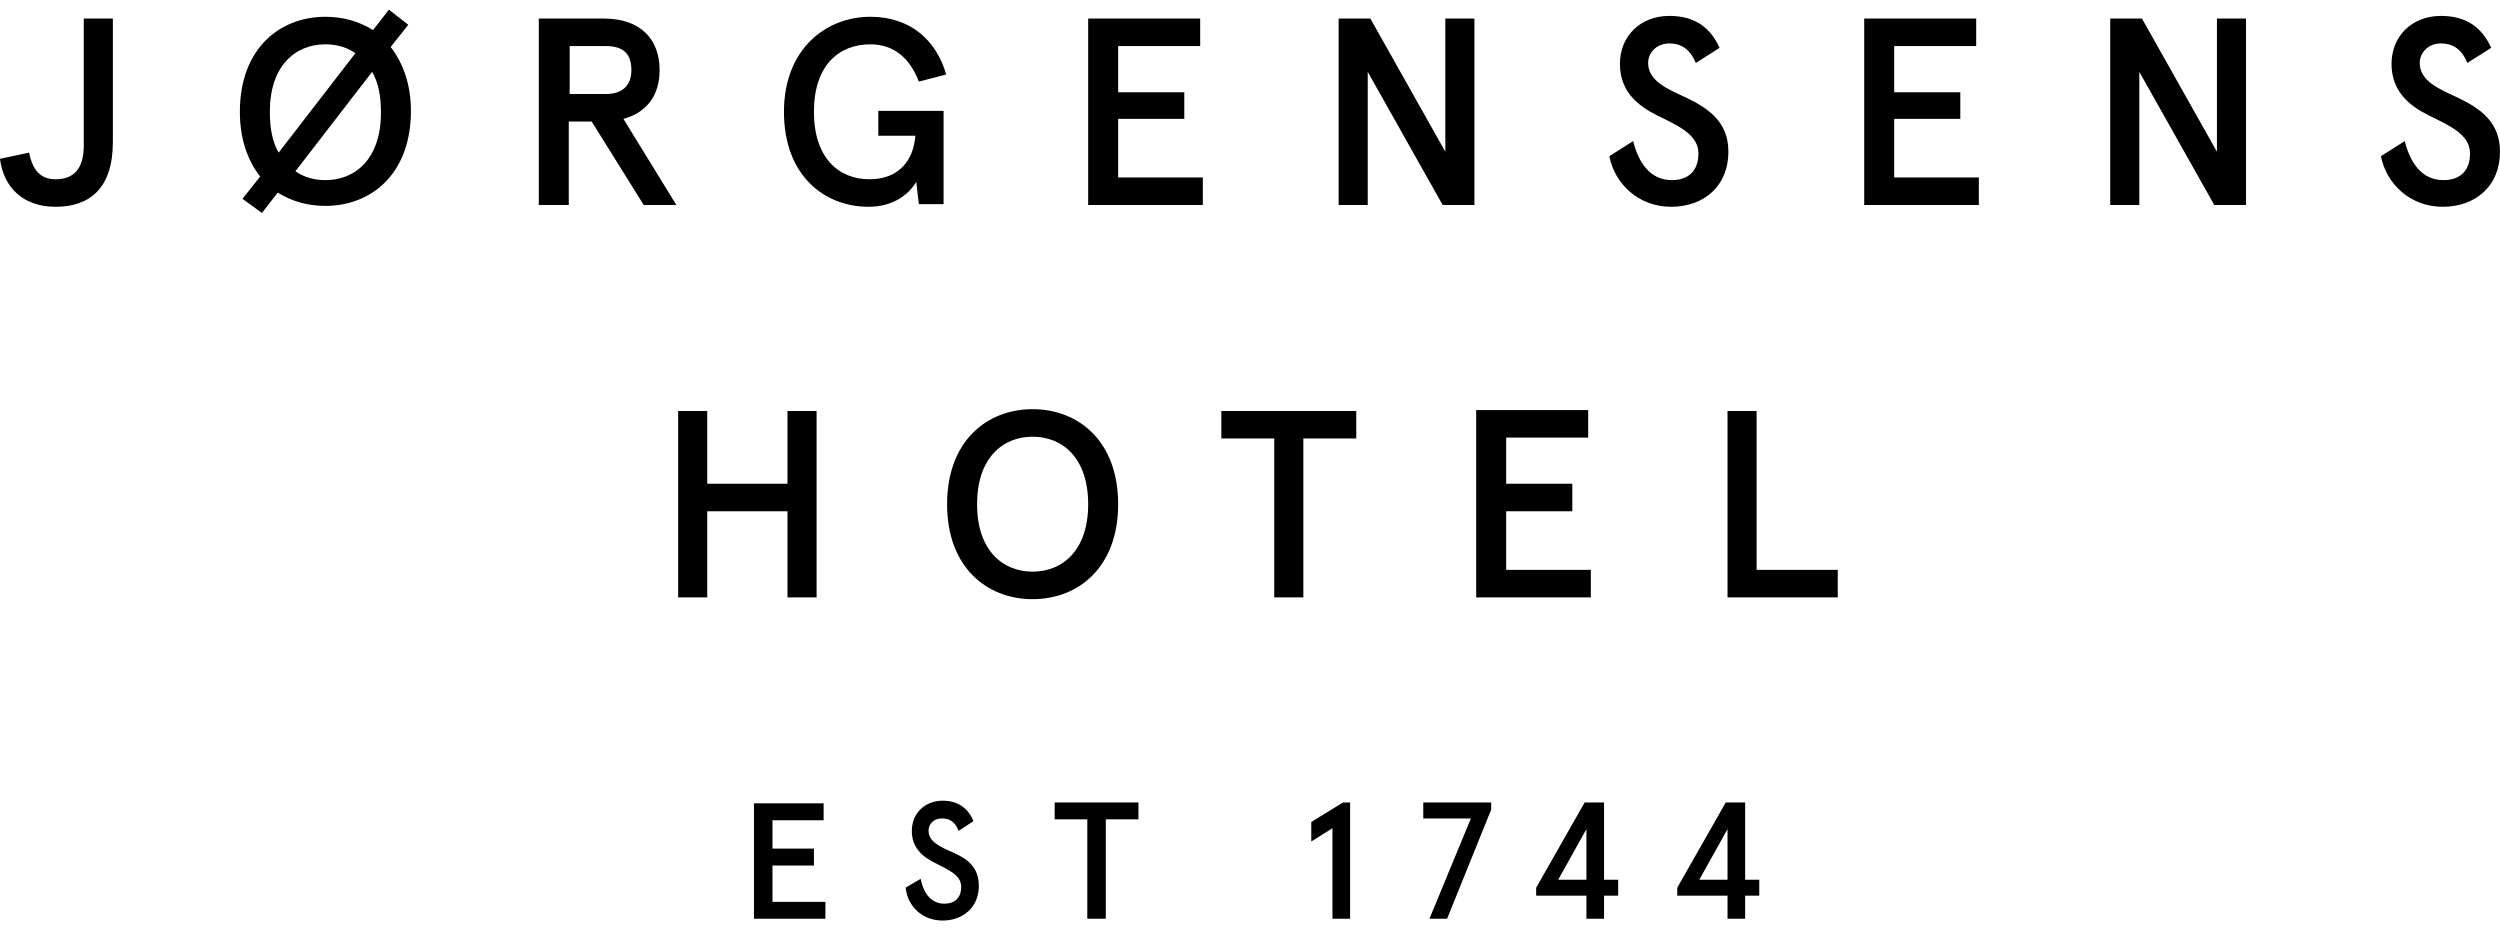
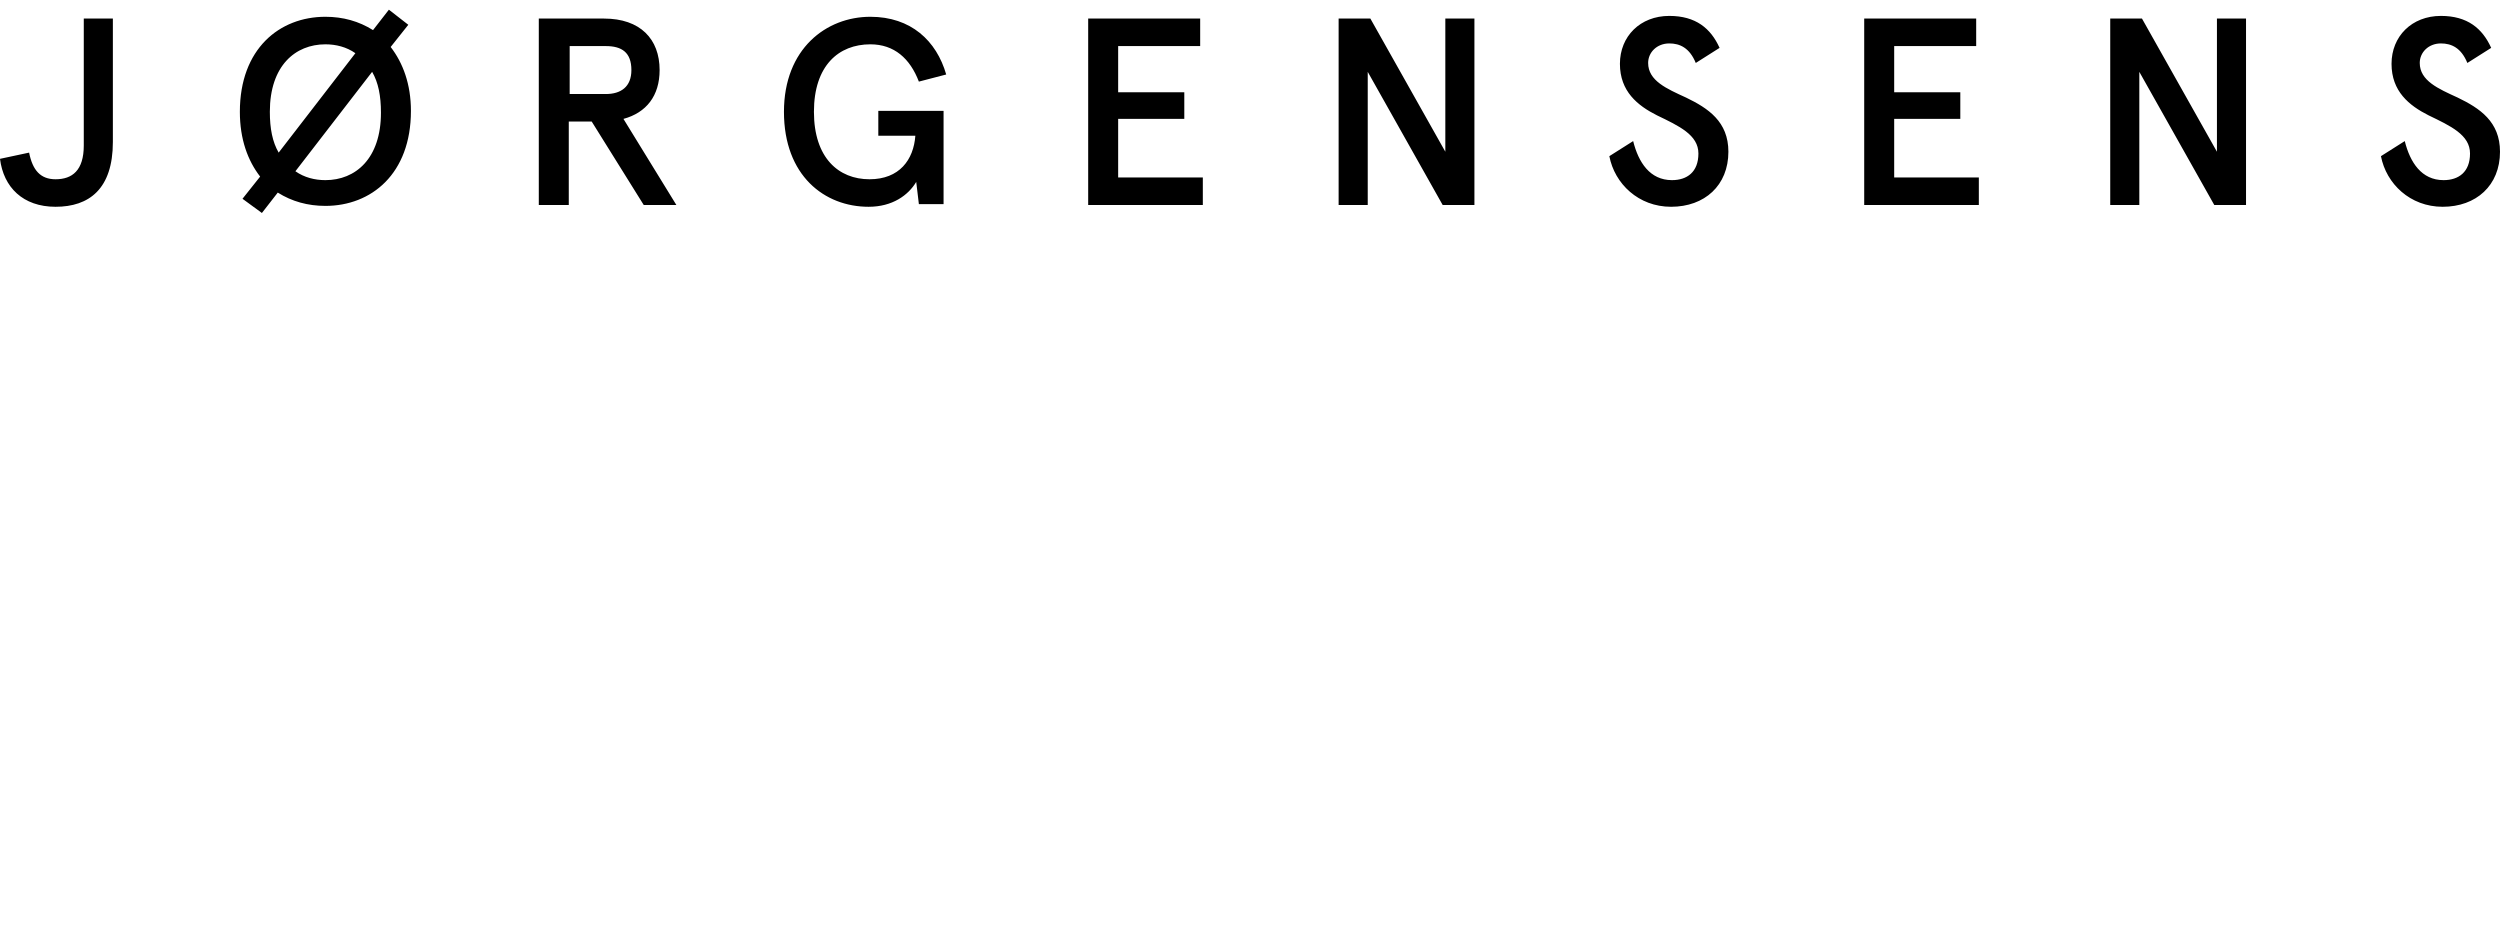
<svg xmlns="http://www.w3.org/2000/svg" fill="none" viewBox="0 0 129 48" height="48" width="129">
-   <path fill="black" d="M89.14 30.826H94.828V29.405H90.641V21.206H89.14V30.826ZM76.171 30.826H82.087V29.405H77.719V26.382H81.131V24.962H77.719V22.58H81.95V21.16H76.171V30.826ZM65.751 30.826H67.253V22.626H69.983V21.206H63.021V22.626H65.751V30.826ZM53.284 29.497C51.736 29.497 50.417 28.398 50.417 26.016C50.417 23.634 51.736 22.534 53.284 22.534C54.831 22.534 56.15 23.634 56.15 26.016C56.15 28.398 54.831 29.497 53.284 29.497ZM53.284 30.917C55.65 30.917 57.697 29.268 57.697 26.016C57.697 22.763 55.65 21.114 53.284 21.114C50.917 21.114 48.87 22.763 48.87 26.016C48.87 29.268 50.917 30.917 53.284 30.917ZM34.992 30.826H36.493V26.382H40.634V30.826H42.136V21.206H40.634V24.962H36.493V21.206H34.992V30.826Z" />
  <path fill="black" d="M126.042 10.67C127.771 10.67 129 9.57 129 7.829C129 6.272 127.953 5.585 126.816 5.035C125.815 4.577 124.859 4.165 124.859 3.249C124.859 2.699 125.314 2.241 125.951 2.241C126.497 2.241 126.998 2.47 127.316 3.249L128.545 2.47C128.09 1.462 127.316 0.821 125.951 0.821C124.45 0.821 123.403 1.874 123.403 3.294C123.403 4.714 124.313 5.447 125.314 5.951C126.452 6.501 127.453 6.959 127.453 7.921C127.453 8.883 126.861 9.295 126.088 9.295C124.95 9.295 124.359 8.379 124.086 7.28L122.857 8.058C123.13 9.479 124.359 10.67 126.042 10.67ZM108.888 10.578H110.389V3.707L114.257 10.578H115.895V0.958H114.394V7.829L110.526 0.958H108.888V10.578ZM96.193 10.578H102.108V9.158H97.74V6.135H101.152V4.76H97.74V2.378H101.971V0.958H96.193V10.578ZM86.228 10.67C87.957 10.67 89.185 9.57 89.185 7.829C89.185 6.272 88.139 5.585 87.001 5.035C86 4.577 85.044 4.165 85.044 3.249C85.044 2.699 85.499 2.241 86.136 2.241C86.683 2.241 87.183 2.47 87.502 3.249L88.73 2.47C88.275 1.462 87.502 0.821 86.136 0.821C84.635 0.821 83.588 1.874 83.588 3.294C83.588 4.714 84.498 5.447 85.499 5.951C86.637 6.501 87.638 6.959 87.638 7.921C87.638 8.883 87.047 9.295 86.273 9.295C85.135 9.295 84.544 8.379 84.271 7.28L83.042 8.058C83.315 9.479 84.544 10.67 86.228 10.67ZM69.073 10.578H70.575V3.707L74.442 10.578H76.08V0.958H74.579V7.829L70.711 0.958H69.073V10.578ZM56.15 10.578H62.066V9.158H57.697V6.135H61.11V4.76H57.697V2.378H61.929V0.958H56.15V10.578ZM44.82 10.67C46.049 10.67 46.868 10.074 47.277 9.387L47.414 10.532H48.688V5.722H45.321V7.005H47.232C47.141 8.242 46.413 9.25 44.866 9.25C43.273 9.25 41.999 8.15 41.999 5.768C41.999 3.386 43.273 2.287 44.911 2.287C46.14 2.287 46.959 3.019 47.414 4.211L48.824 3.844C48.324 2.103 47.004 0.866 44.911 0.866C42.636 0.866 40.452 2.516 40.452 5.768C40.452 9.066 42.545 10.67 44.82 10.67ZM29.395 4.852V2.378H31.26C32.079 2.378 32.58 2.699 32.58 3.615C32.58 4.485 32.034 4.852 31.26 4.852H29.395ZM27.848 10.578H29.349V6.272H30.532L33.217 10.578H34.901L32.17 6.135C33.353 5.814 34.036 4.943 34.036 3.615C34.036 2.012 33.035 0.958 31.169 0.958H27.802V10.578H27.848ZM16.791 9.295C16.244 9.295 15.698 9.158 15.243 8.837L19.202 3.707C19.521 4.256 19.657 4.943 19.657 5.814C19.657 8.196 18.338 9.295 16.791 9.295ZM13.924 5.768C13.924 3.386 15.243 2.287 16.791 2.287C17.337 2.287 17.883 2.424 18.338 2.745L14.379 7.875C14.06 7.326 13.924 6.638 13.924 5.768ZM20.158 2.424L21.068 1.279L20.067 0.5L19.248 1.554C18.52 1.096 17.701 0.866 16.791 0.866C14.424 0.866 12.377 2.516 12.377 5.768C12.377 7.188 12.786 8.288 13.423 9.112L12.513 10.257L13.514 10.99L14.333 9.937C15.061 10.395 15.88 10.624 16.791 10.624C19.157 10.624 21.204 8.975 21.204 5.722C21.204 4.348 20.795 3.249 20.158 2.424ZM2.867 10.67C4.596 10.67 5.824 9.753 5.824 7.326V0.958H4.323V7.509C4.323 8.791 3.731 9.25 2.867 9.25C2.093 9.25 1.684 8.791 1.502 7.875L0 8.196C0.182 9.662 1.183 10.67 2.867 10.67Z" />
-   <path fill="black" d="M87.684 45.393L89.14 42.782V45.393H87.684ZM89.14 47.408H90.05V46.217H90.778V45.393H90.05V41.407H89.049L86.546 45.805V46.217H89.14V47.408ZM80.403 45.393L81.859 42.782V45.393H80.403ZM81.859 47.408H82.769V46.217H83.497V45.393H82.769V41.407H81.768L79.266 45.805V46.217H81.859V47.408ZM73.76 47.408H74.67L76.945 41.774V41.407H73.441V42.232H75.898L73.76 47.408ZM68.754 47.408H69.665V41.407H69.301L67.662 42.415V43.423L68.754 42.736V47.408ZM56.105 47.408H57.06V42.278H58.744V41.407H54.421V42.278H56.105V47.408ZM48.642 47.5C49.689 47.5 50.508 46.813 50.508 45.713C50.508 44.706 49.871 44.293 49.143 43.973C48.506 43.698 47.914 43.423 47.914 42.873C47.914 42.507 48.187 42.232 48.597 42.232C48.961 42.232 49.279 42.369 49.461 42.873L50.235 42.369C49.962 41.728 49.461 41.316 48.642 41.316C47.732 41.316 47.05 41.957 47.05 42.873C47.05 43.744 47.596 44.202 48.233 44.522C48.961 44.889 49.598 45.164 49.598 45.759C49.598 46.355 49.234 46.63 48.733 46.63C48.005 46.63 47.641 46.034 47.505 45.347L46.731 45.805C46.822 46.721 47.55 47.5 48.642 47.5ZM38.905 47.408H42.59V46.538H39.86V44.66H41.999V43.789H39.86V42.324H42.499V41.453H38.905V47.408Z" />
</svg>